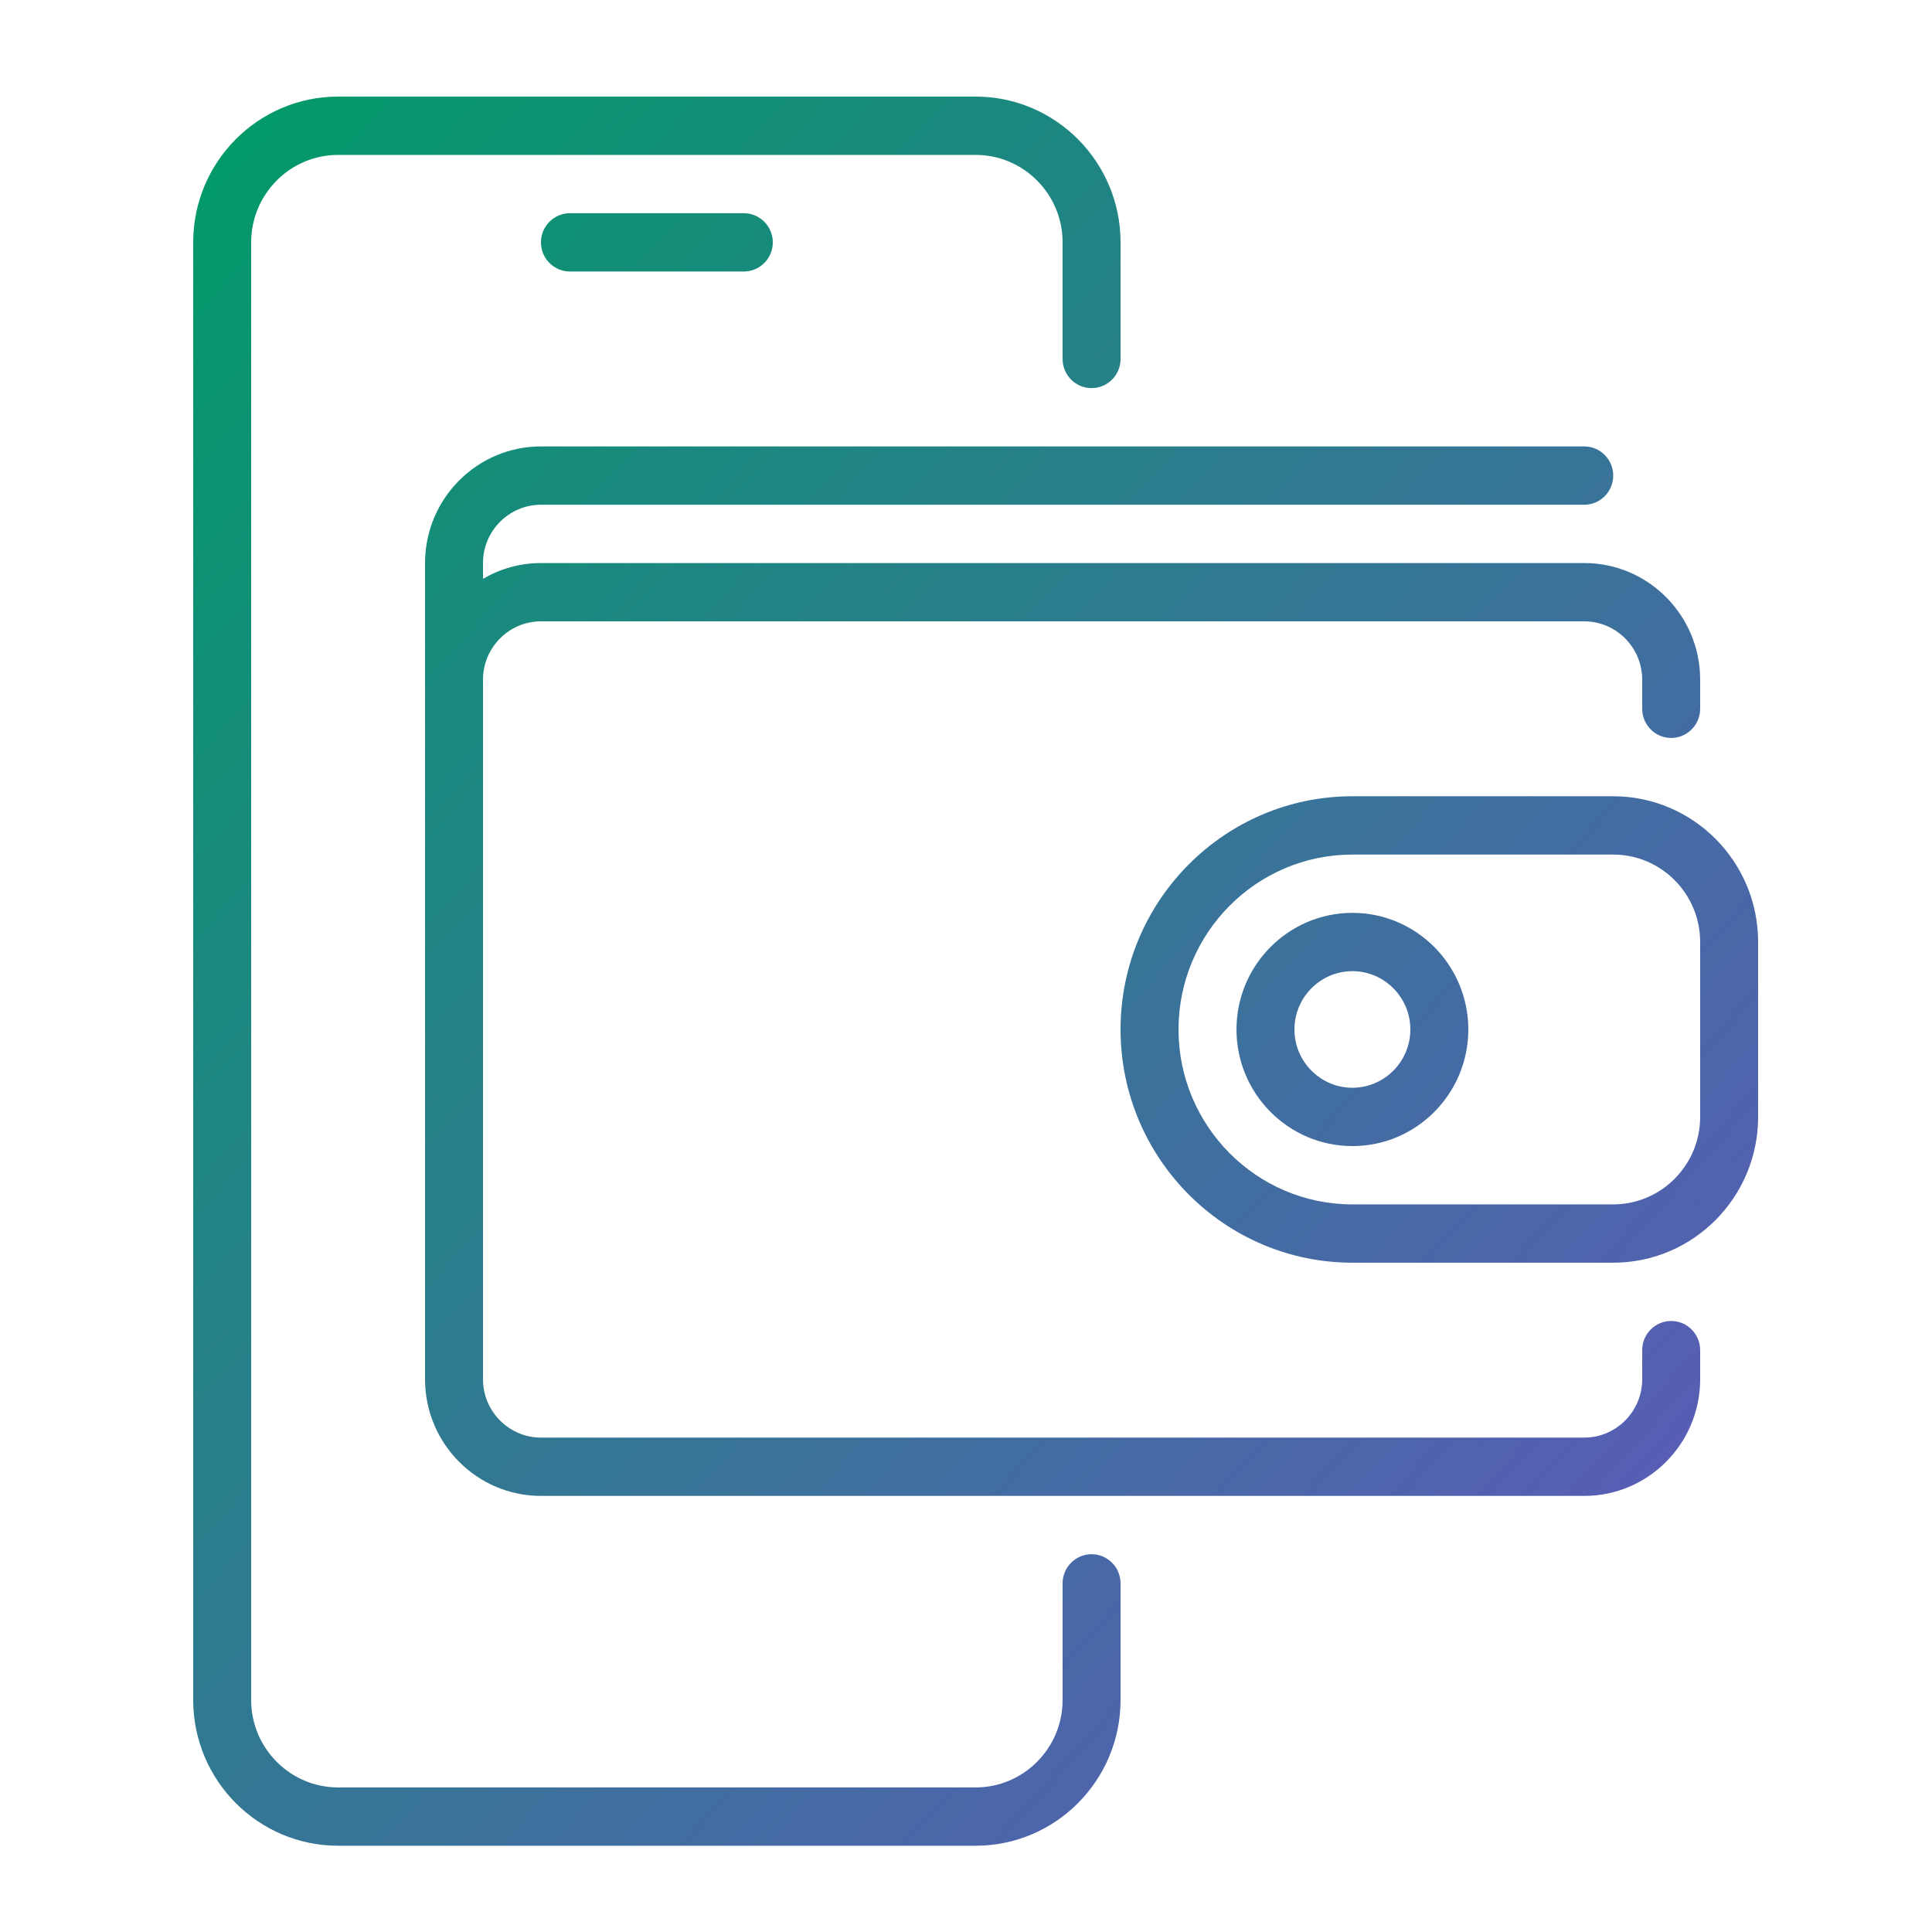
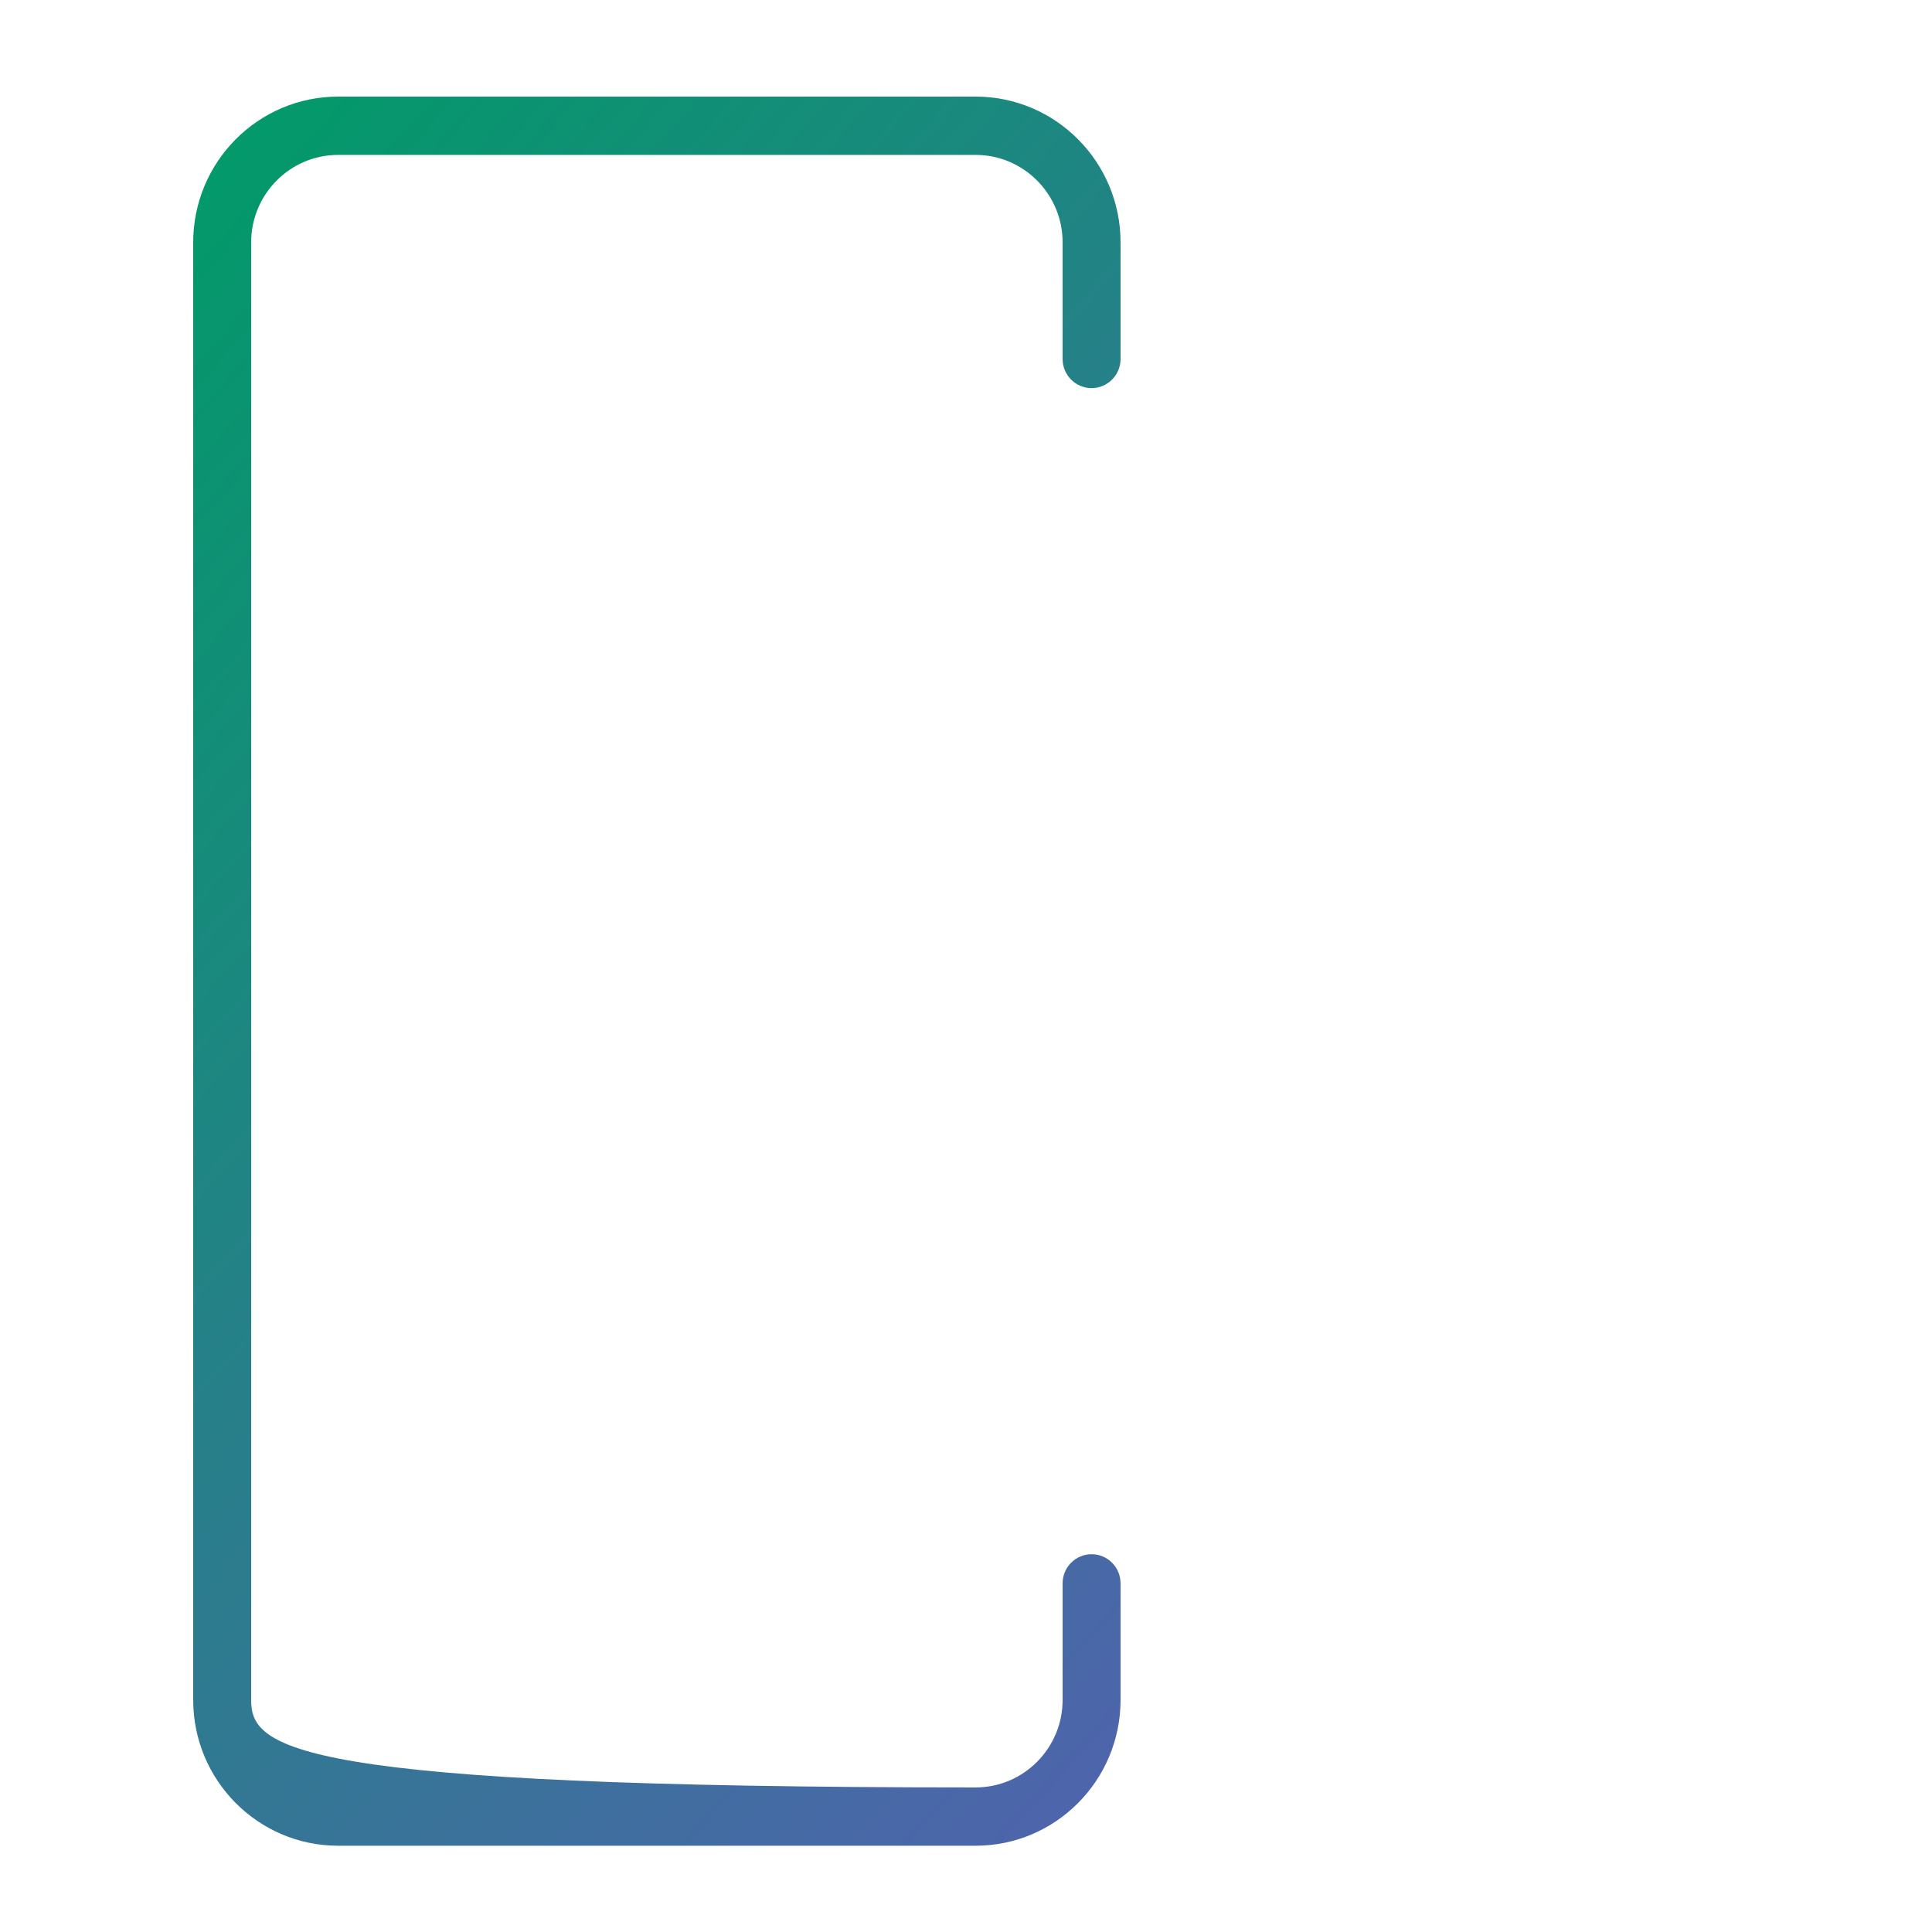
<svg xmlns="http://www.w3.org/2000/svg" width="100" height="100" viewBox="0 0 100 100" fill="none">
-   <path d="M83.5 65.357H70C63.383 65.357 58 59.942 58 53.285C58 46.629 63.383 41.214 70 41.214H83.5C87.637 41.214 91 44.597 91 48.759V57.812C91 61.973 87.637 65.357 83.5 65.357ZM70 44.232C65.035 44.232 61 48.295 61 53.285C61 58.276 65.035 62.339 70 62.339H83.5C85.981 62.339 88 60.307 88 57.812V48.759C88 46.263 85.981 44.232 83.5 44.232H70Z" fill="url(#paint0_linear_3236_272)" />
-   <path d="M56.5 80.446C55.672 80.446 55 81.122 55 81.955V87.99C55 90.486 52.98 92.517 50.5 92.517H17.5C15.02 92.517 13 90.486 13 87.99V12.545C13 10.049 15.02 8.018 17.5 8.018H50.5C52.98 8.018 55 10.049 55 12.545V18.58C55 19.413 55.672 20.089 56.5 20.089C57.328 20.089 58 19.413 58 18.58V12.545C58 8.383 54.637 5 50.5 5H17.5C13.363 5 10 8.383 10 12.545V87.99C10 92.152 13.363 95.535 17.5 95.535H50.5C54.637 95.535 58 92.152 58 87.99V81.955C58 81.122 57.328 80.446 56.5 80.446Z" fill="url(#paint1_linear_3236_272)" />
-   <path d="M29.5 11.036C28.672 11.036 28 11.711 28 12.545C28 13.378 28.672 14.053 29.5 14.053H38.5C39.328 14.053 40 13.378 40 12.545C40 11.711 39.328 11.036 38.5 11.036H29.5Z" fill="url(#paint2_linear_3236_272)" />
-   <path d="M64 53.285C64 56.614 66.691 59.321 70 59.321C73.309 59.321 76 56.614 76 53.285C76 49.957 73.309 47.25 70 47.25C66.691 47.25 64 49.957 64 53.285ZM73 53.285C73 54.947 71.652 56.303 70 56.303C68.348 56.303 67 54.947 67 53.285C67 51.623 68.348 50.267 70 50.267C71.652 50.267 73 51.623 73 53.285Z" fill="url(#paint3_linear_3236_272)" />
-   <path d="M86.5 38.196C87.328 38.196 88 37.52 88 36.687V35.178C88 31.85 85.309 29.143 82 29.143H28C26.906 29.143 25.883 29.445 25 29.96V29.143C25 27.48 26.348 26.125 28 26.125H82C82.828 26.125 83.5 25.449 83.5 24.616C83.5 23.783 82.828 23.107 82 23.107H28C24.691 23.107 22 25.814 22 29.143V71.392C22 74.721 24.691 77.428 28 77.428H82C85.309 77.428 88 74.721 88 71.392V69.883C88 69.05 87.328 68.374 86.5 68.374C85.672 68.374 85 69.05 85 69.883V71.392C85 73.054 83.652 74.41 82 74.41H28C26.348 74.41 25 73.054 25 71.392V35.178C25 33.516 26.348 32.16 28 32.16H82C83.652 32.16 85 33.516 85 35.178V36.687C85 37.52 85.672 38.196 86.5 38.196Z" fill="url(#paint4_linear_3236_272)" />
+   <path d="M56.5 80.446C55.672 80.446 55 81.122 55 81.955V87.99C55 90.486 52.98 92.517 50.5 92.517C15.02 92.517 13 90.486 13 87.99V12.545C13 10.049 15.02 8.018 17.5 8.018H50.5C52.98 8.018 55 10.049 55 12.545V18.58C55 19.413 55.672 20.089 56.5 20.089C57.328 20.089 58 19.413 58 18.58V12.545C58 8.383 54.637 5 50.5 5H17.5C13.363 5 10 8.383 10 12.545V87.99C10 92.152 13.363 95.535 17.5 95.535H50.5C54.637 95.535 58 92.152 58 87.99V81.955C58 81.122 57.328 80.446 56.5 80.446Z" fill="url(#paint1_linear_3236_272)" />
  <defs>
    <linearGradient id="paint0_linear_3236_272" x1="10" y1="5" x2="99.977" y2="85.501" gradientUnits="userSpaceOnUse">
      <stop stop-color="#009B67" />
      <stop offset="1" stop-color="#6554C0" />
    </linearGradient>
    <linearGradient id="paint1_linear_3236_272" x1="10" y1="5" x2="99.977" y2="85.501" gradientUnits="userSpaceOnUse">
      <stop stop-color="#009B67" />
      <stop offset="1" stop-color="#6554C0" />
    </linearGradient>
    <linearGradient id="paint2_linear_3236_272" x1="10" y1="5" x2="99.977" y2="85.501" gradientUnits="userSpaceOnUse">
      <stop stop-color="#009B67" />
      <stop offset="1" stop-color="#6554C0" />
    </linearGradient>
    <linearGradient id="paint3_linear_3236_272" x1="10" y1="5" x2="99.977" y2="85.501" gradientUnits="userSpaceOnUse">
      <stop stop-color="#009B67" />
      <stop offset="1" stop-color="#6554C0" />
    </linearGradient>
    <linearGradient id="paint4_linear_3236_272" x1="10" y1="5" x2="99.977" y2="85.501" gradientUnits="userSpaceOnUse">
      <stop stop-color="#009B67" />
      <stop offset="1" stop-color="#6554C0" />
    </linearGradient>
  </defs>
</svg>